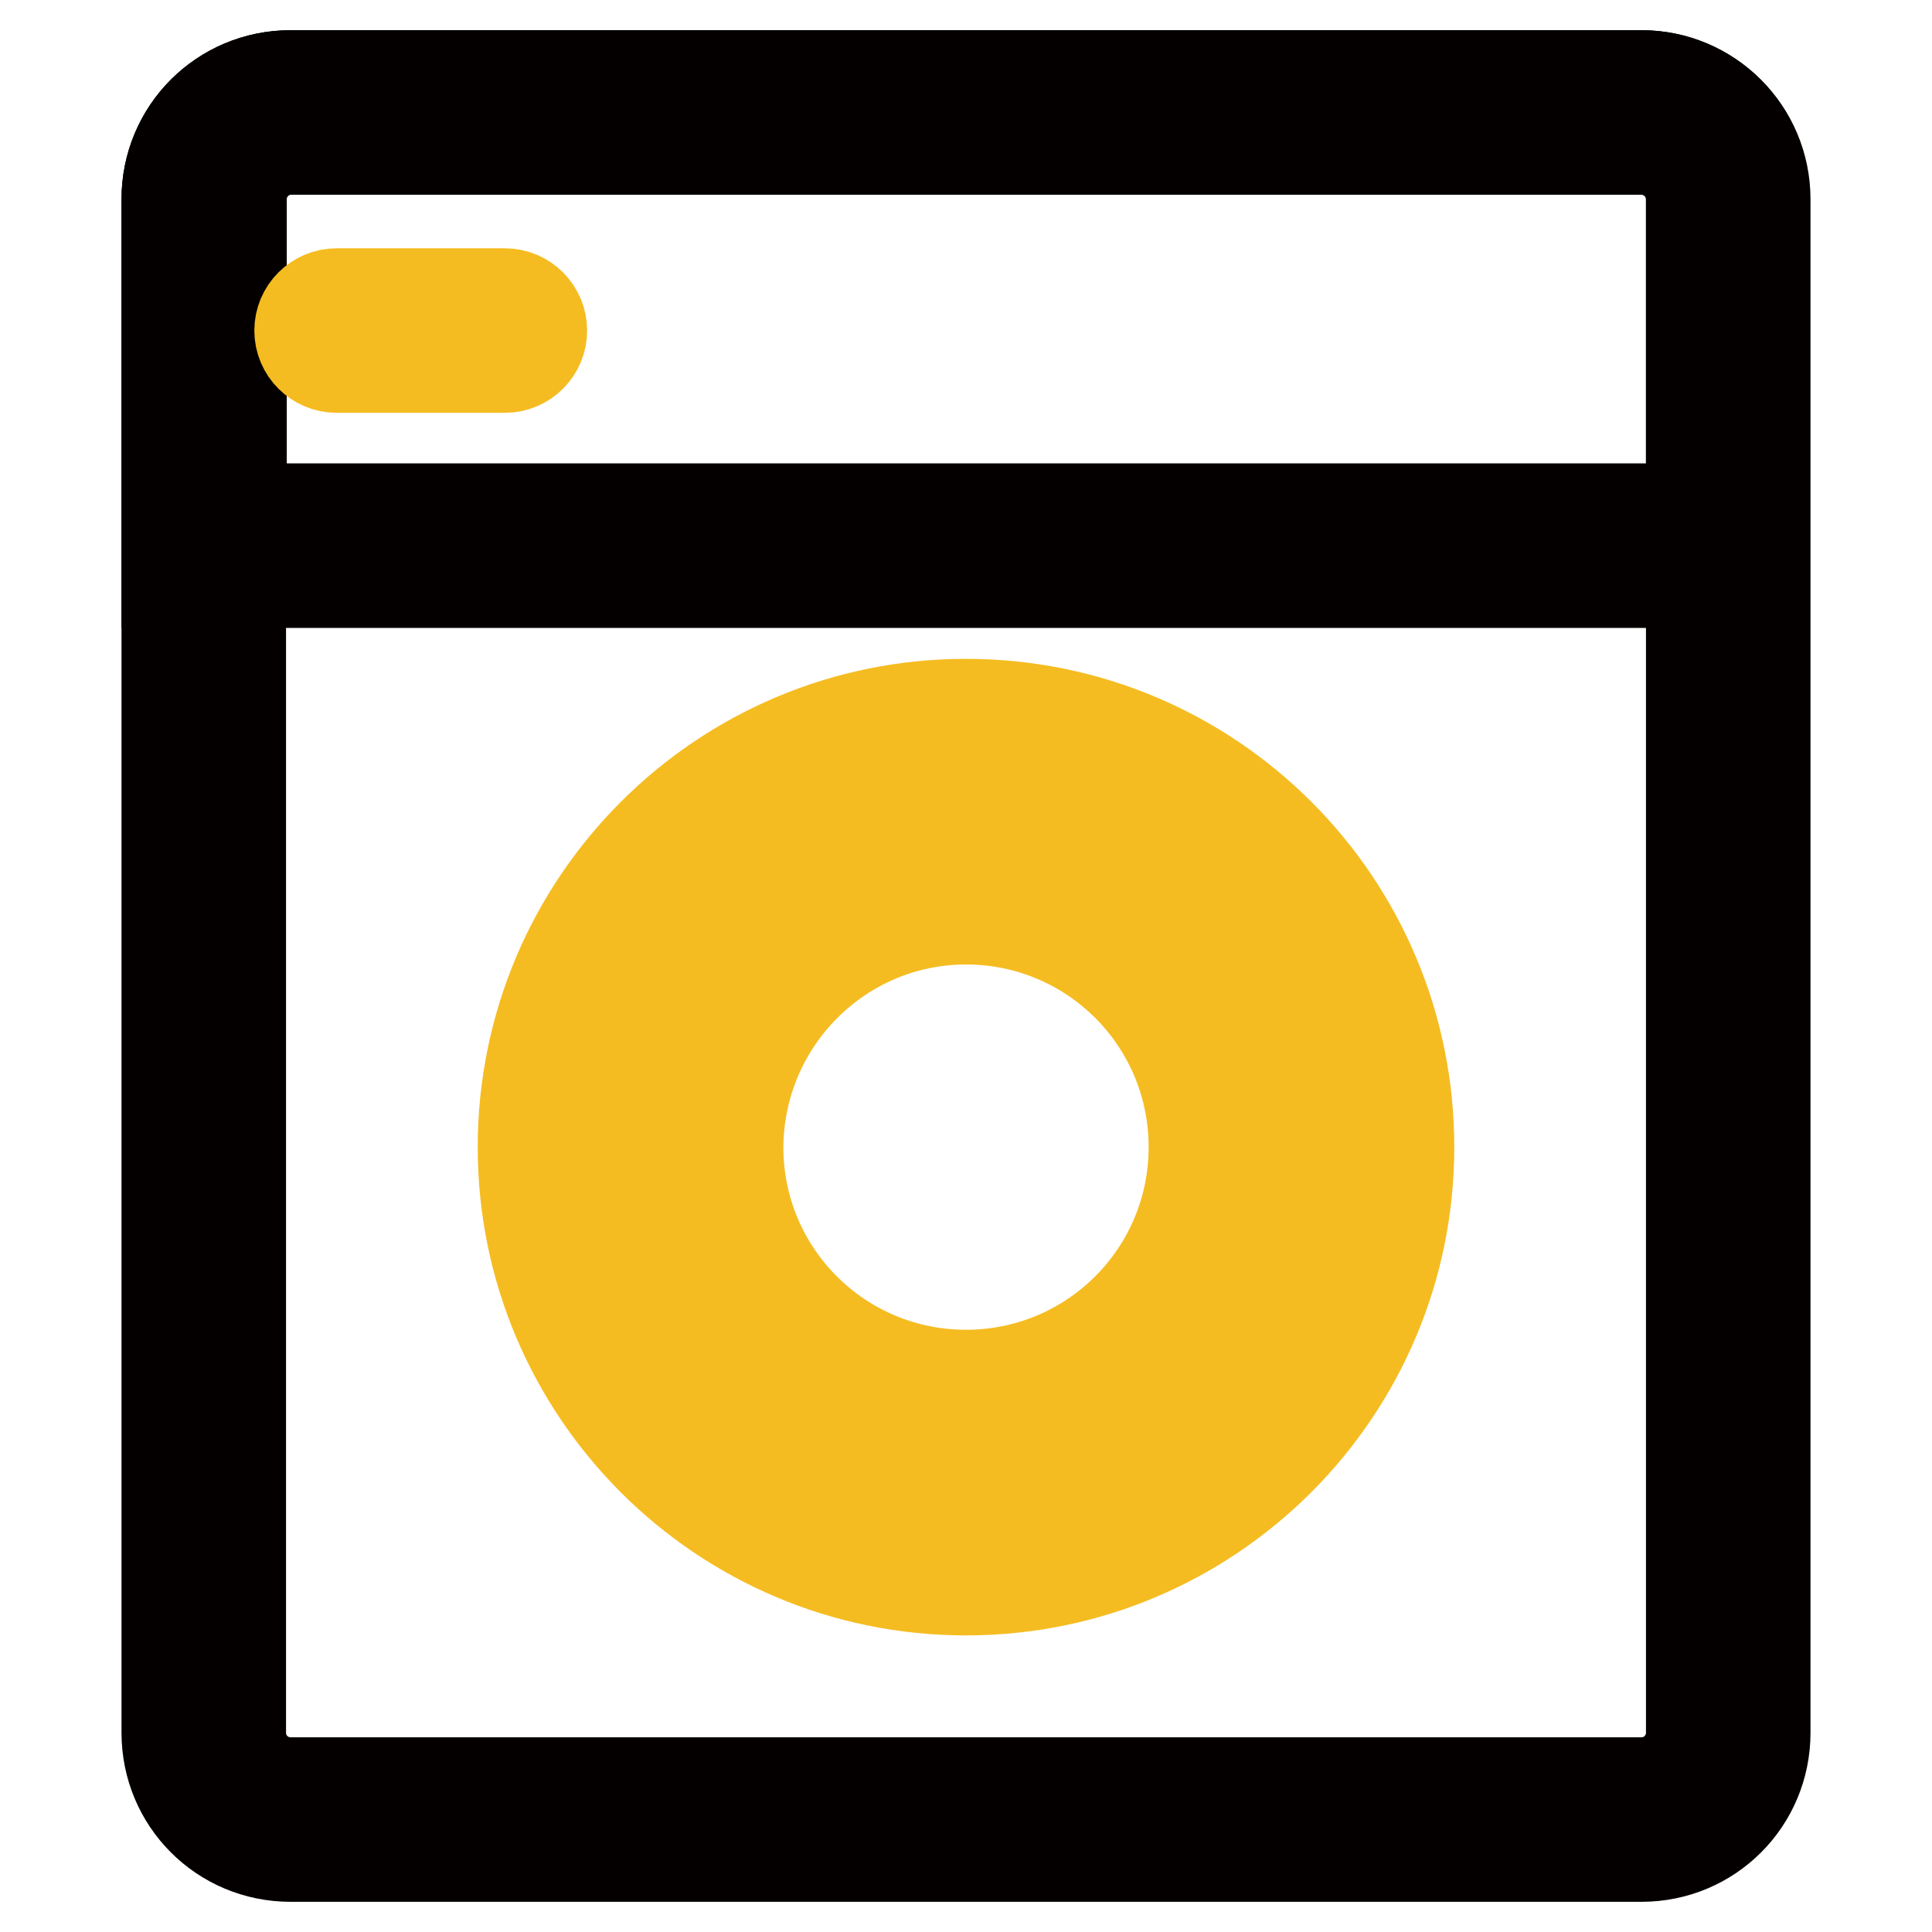
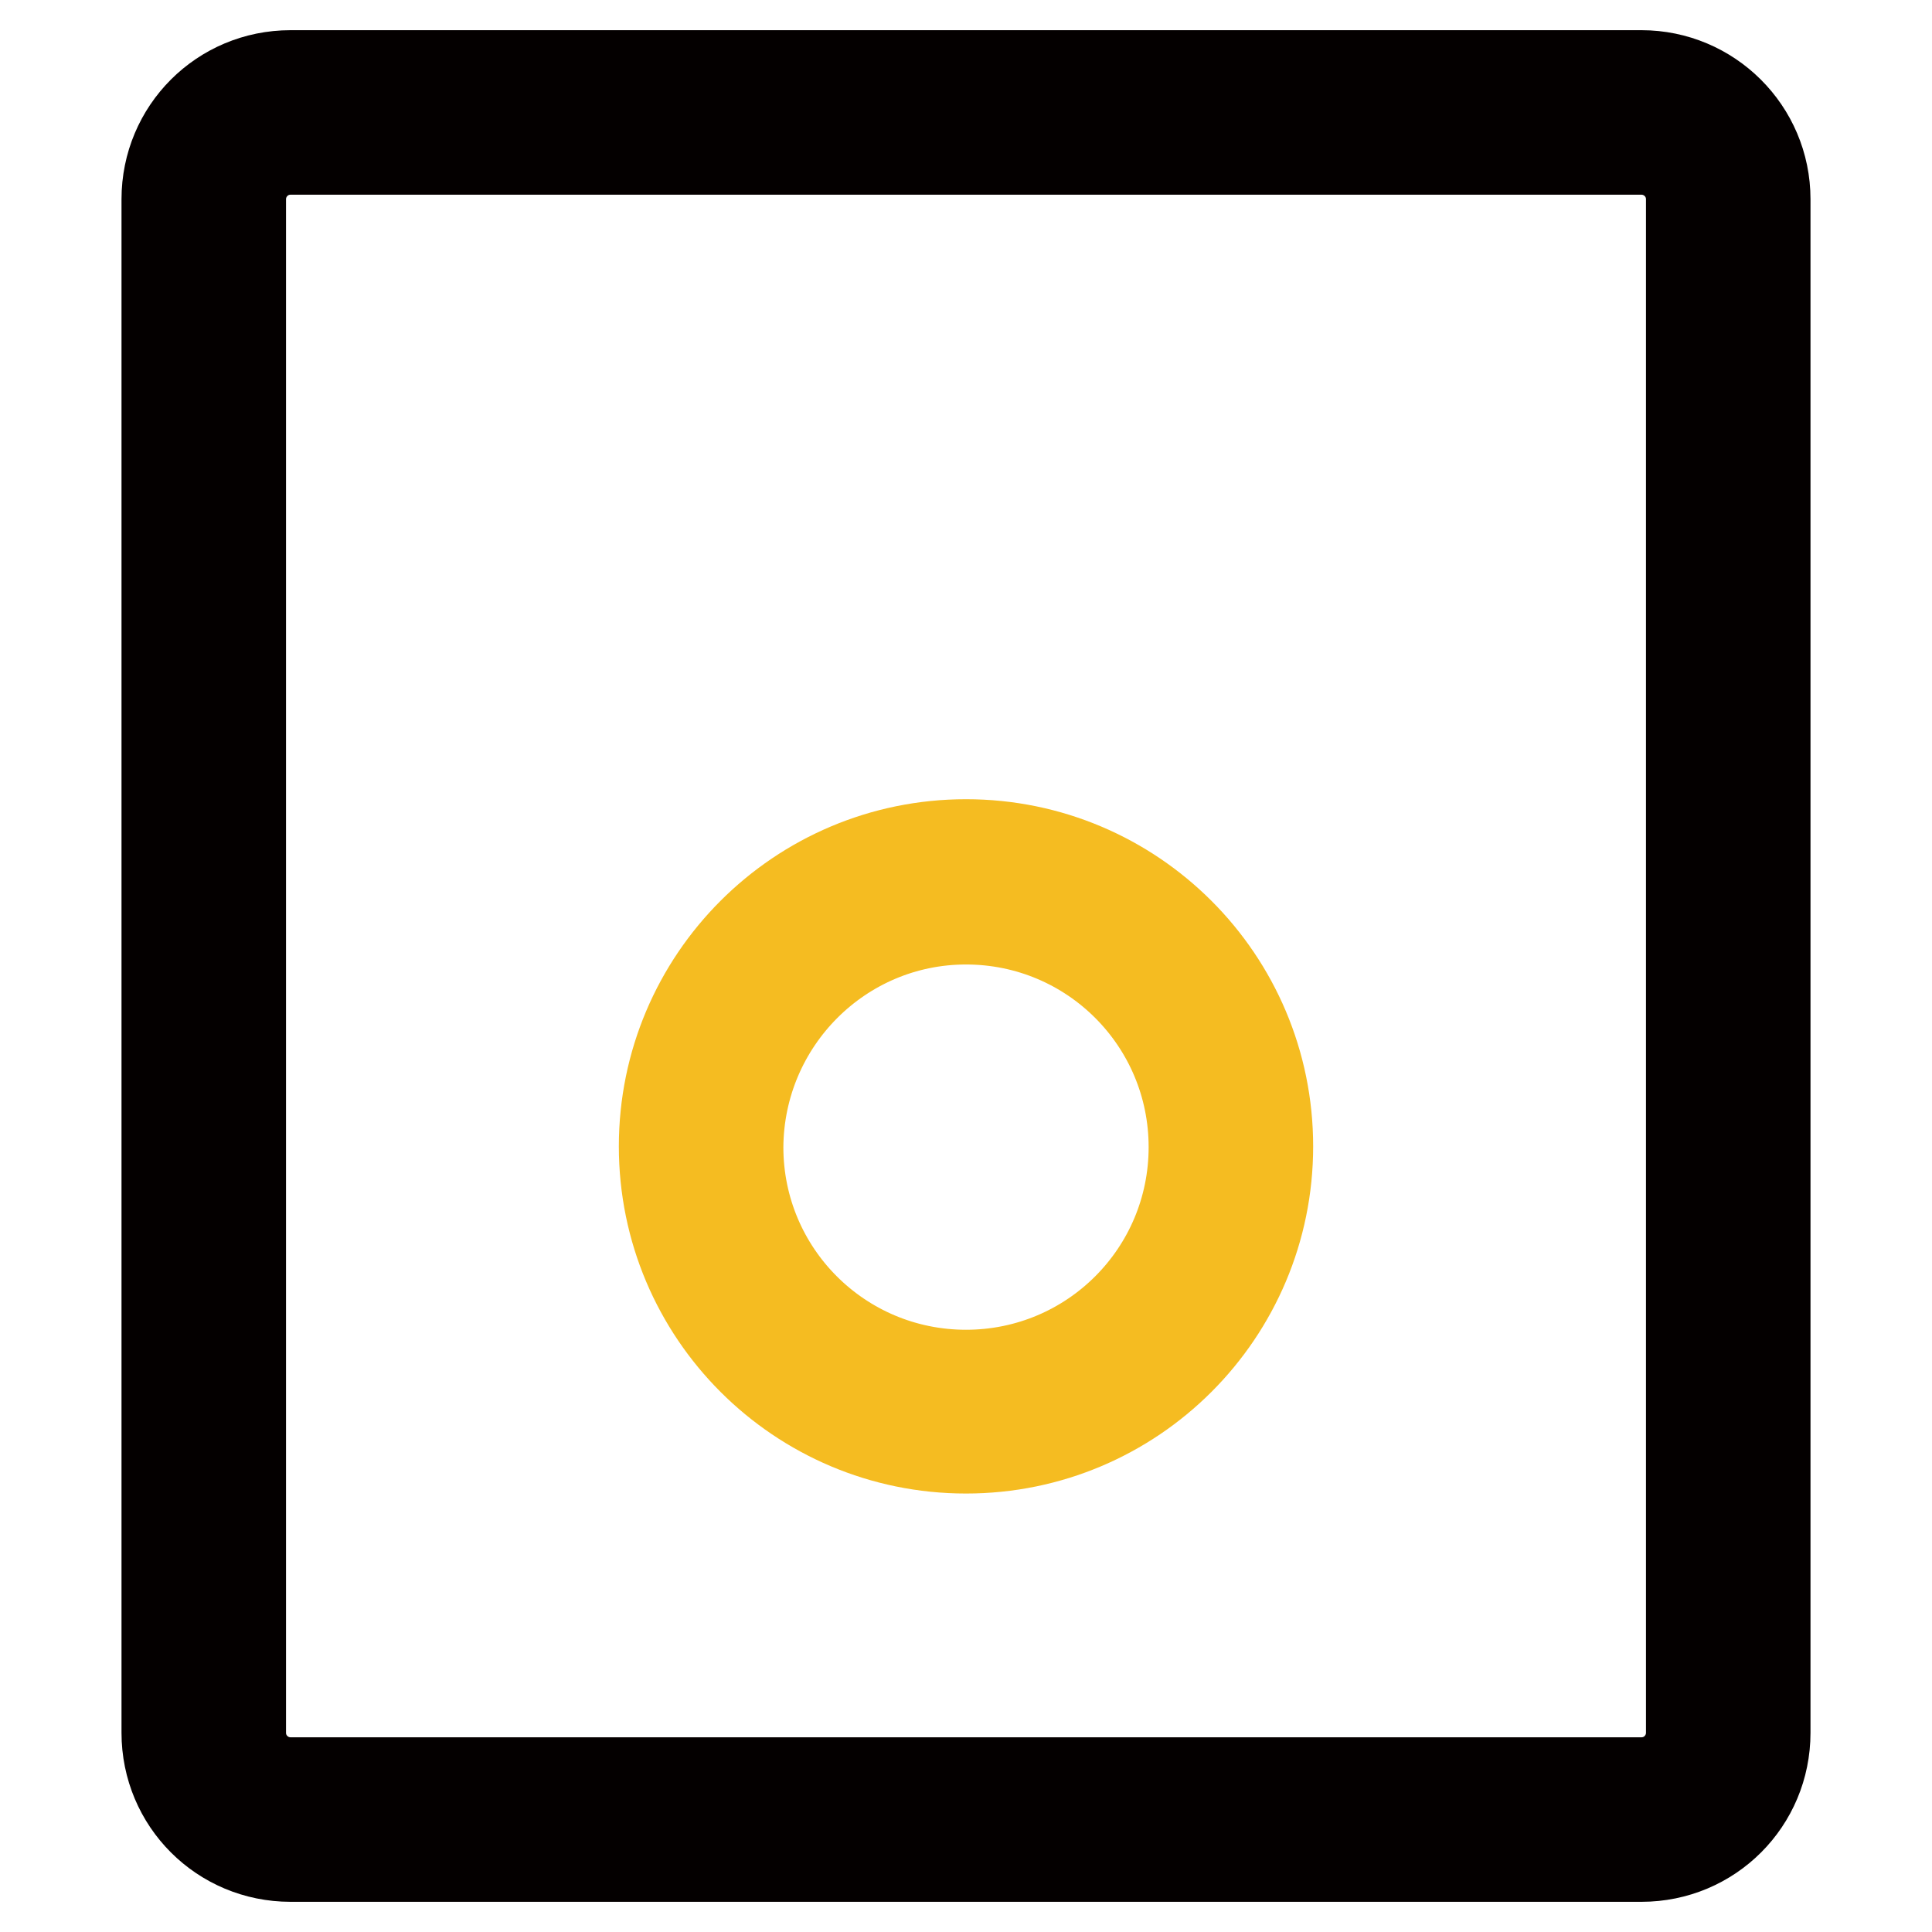
<svg xmlns="http://www.w3.org/2000/svg" version="1.1" x="0px" y="0px" viewBox="0 0 256 256" enable-background="new 0 0 256 256" xml:space="preserve">
  <g>
    <path stroke-width="12" fill-opacity="0" stroke="#040000" d="M217.5,19.8c3.6,0,6.6,2.9,6.6,6.6v203.2c0,3.6-2.9,6.6-6.6,6.6h-179c-3.6,0-6.6-2.9-6.6-6.6V26.4 c0-3.6,2.9-6.6,6.6-6.6H217.5 M217.5,10h-179c-9.1,0-16.4,7.3-16.4,16.4v203.2c0,9.1,7.3,16.4,16.4,16.4l0,0h179 c9.1,0,16.4-7.3,16.4-16.4l0,0V26.4C233.9,17.3,226.5,10,217.5,10z" />
-     <path stroke-width="12" fill-opacity="0" stroke="#040000" d="M217.5,19.8c3.6,0,6.6,2.9,6.6,6.6v41H32v-41c0-3.6,2.9-6.6,6.6-6.6H217.5 M217.5,10h-179 c-9.1,0-16.4,7.3-16.4,16.4v50.8h211.7V26.4C233.9,17.3,226.5,10,217.5,10z" />
    <path stroke-width="12" fill-opacity="0" stroke="#f5bc21" d="M128,121.8c16.7,0,30.2,13.5,30.2,30.2c0,16.7-13.5,30.2-30.2,30.2s-30.2-13.5-30.2-30.2l0,0 C97.9,135.3,111.4,121.8,128,121.8 M128,111.9c-22.1,0-40,17.9-40,40c0,22.1,17.9,40,40,40c22.1,0,40-17.9,40-40 C168,129.8,150.1,111.9,128,111.9z" />
-     <path stroke-width="12" fill-opacity="0" stroke="#f5bc21" d="M128,103.1c27,0,48.8,21.9,48.8,48.8c0,27-21.9,48.8-48.8,48.8c-27,0-48.8-21.9-48.8-48.8 c0-13,5.1-25.4,14.3-34.5C102.6,108.2,115,103.1,128,103.1 M128,93.3c-32.4,0-58.7,26.3-58.7,58.7c0,32.4,26.3,58.7,58.7,58.7 c32.4,0,58.7-26.3,58.7-58.7C186.7,119.5,160.4,93.3,128,93.3z M66.9,48.7H44.6c-2.7,0-4.9-2.2-4.9-4.9s2.2-4.9,4.9-4.9h22.3 c2.7,0,4.9,2.2,4.9,4.9S69.6,48.7,66.9,48.7z" />
  </g>
</svg>